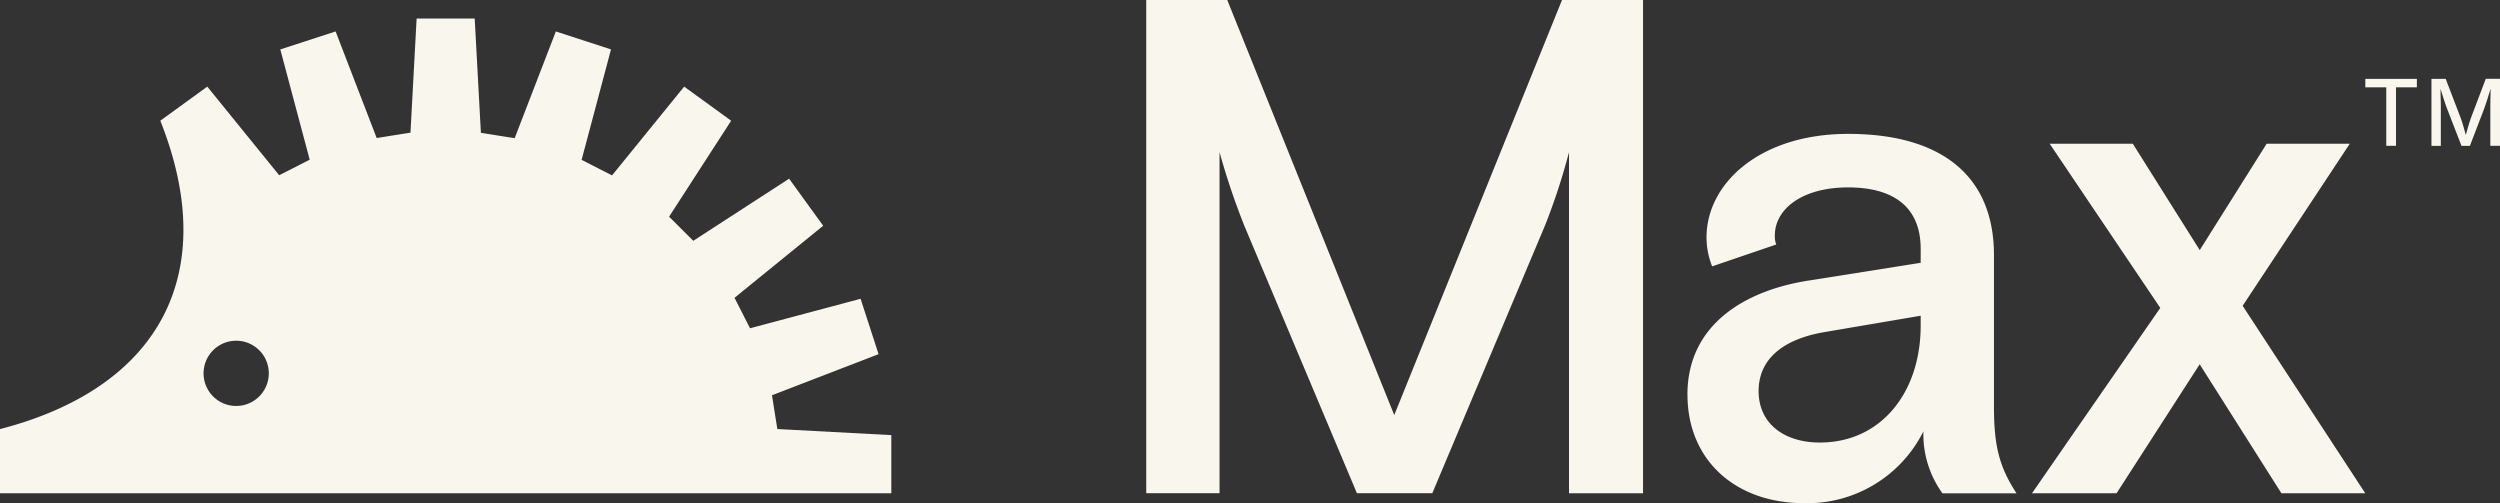
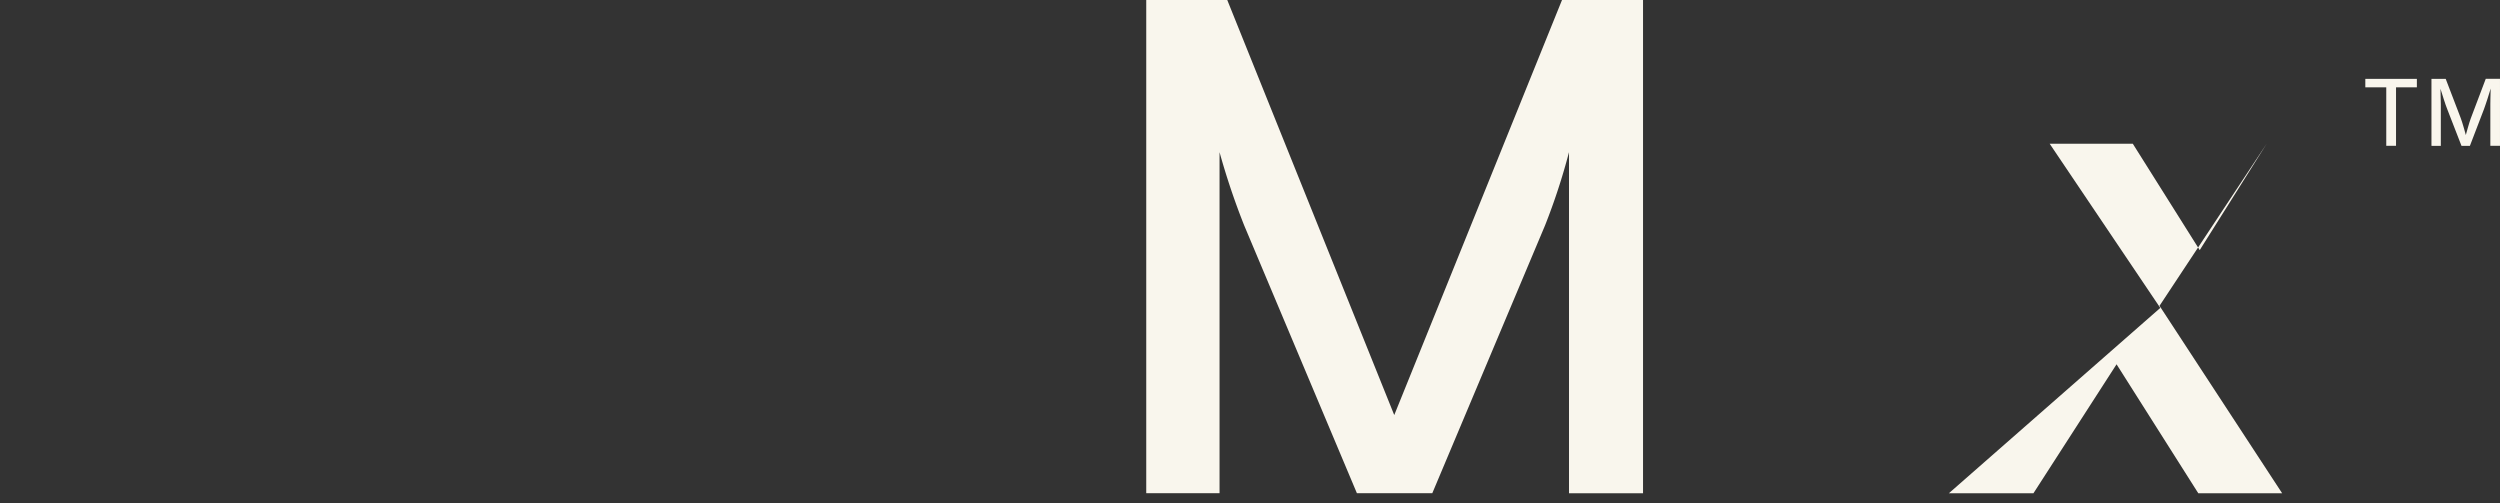
<svg xmlns="http://www.w3.org/2000/svg" width="259" height="52.13" viewBox="0 0 259 52.13">
  <rect x="0" y="0" width="259" height="52.13" fill="#333333" stroke="none" />
  <g id="Max-logo-trademark" transform="translate(0 -0.784)">
    <path id="Path_34" data-name="Path 34" d="M89.652.784h8.393l17.3,43,17.38-43h8.394v51.1H133.45V16.55a66.019,66.019,0,0,1-2.485,7.592L119.287,51.88h-7.811L99.8,24.141a74.449,74.449,0,0,1-2.554-7.592V51.88H89.652Z" transform="translate(29.099)" fill="#f9f6ed" />
-     <path id="Path_35" data-name="Path 35" d="M131.98,38.268c0-7.229,5.914-10.8,12.63-11.829l11.534-1.828V23.153c0-4.162-2.628-6.353-7.516-6.353s-7.592,2.334-7.592,4.963a2.361,2.361,0,0,0,.144.952l-6.64,2.266a8.138,8.138,0,0,1-.583-2.992c0-5.62,5.546-10.734,14.671-10.734,9.706,0,15.108,4.381,15.108,12.555v15.7c0,4.162.581,6.277,2.334,8.981H158.4a10.414,10.414,0,0,1-1.972-6.421A13.451,13.451,0,0,1,144.1,49.515c-7.228,0-12.116-4.525-12.116-11.241Zm24.164-7.154v-1.02l-9.857,1.677c-4.456.732-6.934,2.848-6.934,6.134s2.554,5.326,6.353,5.326C151.982,43.231,156.144,38.117,156.144,31.114Z" transform="translate(42.838 3.399)" fill="#f9f6ed" />
-     <path id="Path_36" data-name="Path 36" d="M172.219,29.036,160.76,12.025h8.611l6.935,11.021,6.934-11.021h8.611l-11.1,16.792,12.705,19.421h-8.687l-8.468-13.363-8.612,13.363h-8.762Z" transform="translate(51.586 3.649)" fill="#f9f6ed" />
-     <path id="Path_37" data-name="Path 37" d="M80.532,44.762c-.308-1.931-.246-1.568-.554-3.5L91.02,37.005l-1.862-5.737L77.705,34.322c-.89-1.739-.719-1.417-1.609-3.156L85.283,23.7l-3.532-4.874-9.926,6.435c-1.383-1.376-1.123-1.123-2.506-2.5l6.428-9.94L70.88,9.287l-7.469,9.194c-1.746-.883-1.417-.719-3.156-1.609L63.3,5.433,57.586,3.571,53.321,14.627c-1.93-.3-1.575-.247-3.5-.555L49.179,2.236H43.162l-.637,11.822c-1.924.3-1.568.247-3.5.554L34.769,3.571l-5.73,1.862,3.046,11.425c-1.746.89-1.417.726-3.163,1.609l-7.448-9.18L16.608,12.82C22.885,28.585,16.642,40.456,0,44.768v6.647H92.341V45.391Zm-54.2-2.95a3.38,3.38,0,1,1,.958-4.683A3.378,3.378,0,0,1,26.328,41.811Z" transform="translate(0 0.471)" fill="#f9f6ed" />
+     <path id="Path_36" data-name="Path 36" d="M172.219,29.036,160.76,12.025h8.611l6.935,11.021,6.934-11.021l-11.1,16.792,12.705,19.421h-8.687l-8.468-13.363-8.612,13.363h-8.762Z" transform="translate(51.586 3.649)" fill="#f9f6ed" />
    <path id="Path_38" data-name="Path 38" d="M185,7.827V6.952h5.341v.875h-2.16V13.89H187.17V7.827Z" transform="translate(60.047 2.002)" fill="#f9f6ed" />
    <path id="Path_39" data-name="Path 39" d="M190.173,13.89V6.952h1.476l1.57,4.1c.044.115.091.259.144.433s.109.357.168.559.115.4.167.6.1.374.14.536h-.215c.041-.152.087-.324.14-.517s.109-.394.167-.6.115-.4.168-.573.1-.324.148-.442l1.551-4.1h1.476V13.89h-1v-3.8q0-.219,0-.508c0-.192.007-.4.009-.61s.011-.436.015-.657.011-.438.013-.643h.079q-.093.335-.205.689t-.213.68q-.107.326-.2.6c-.062.18-.114.331-.158.452l-1.458,3.8h-.87l-1.476-3.8c-.048-.118-.1-.265-.164-.442s-.123-.373-.195-.587l-.215-.68q-.111-.354-.224-.708h.089c.007.186.011.388.015.605s.011.432.013.652.011.43.015.629,0,.376,0,.531v3.8Z" transform="translate(61.726 2.002)" fill="#f9f6ed" />
  </g>
</svg>